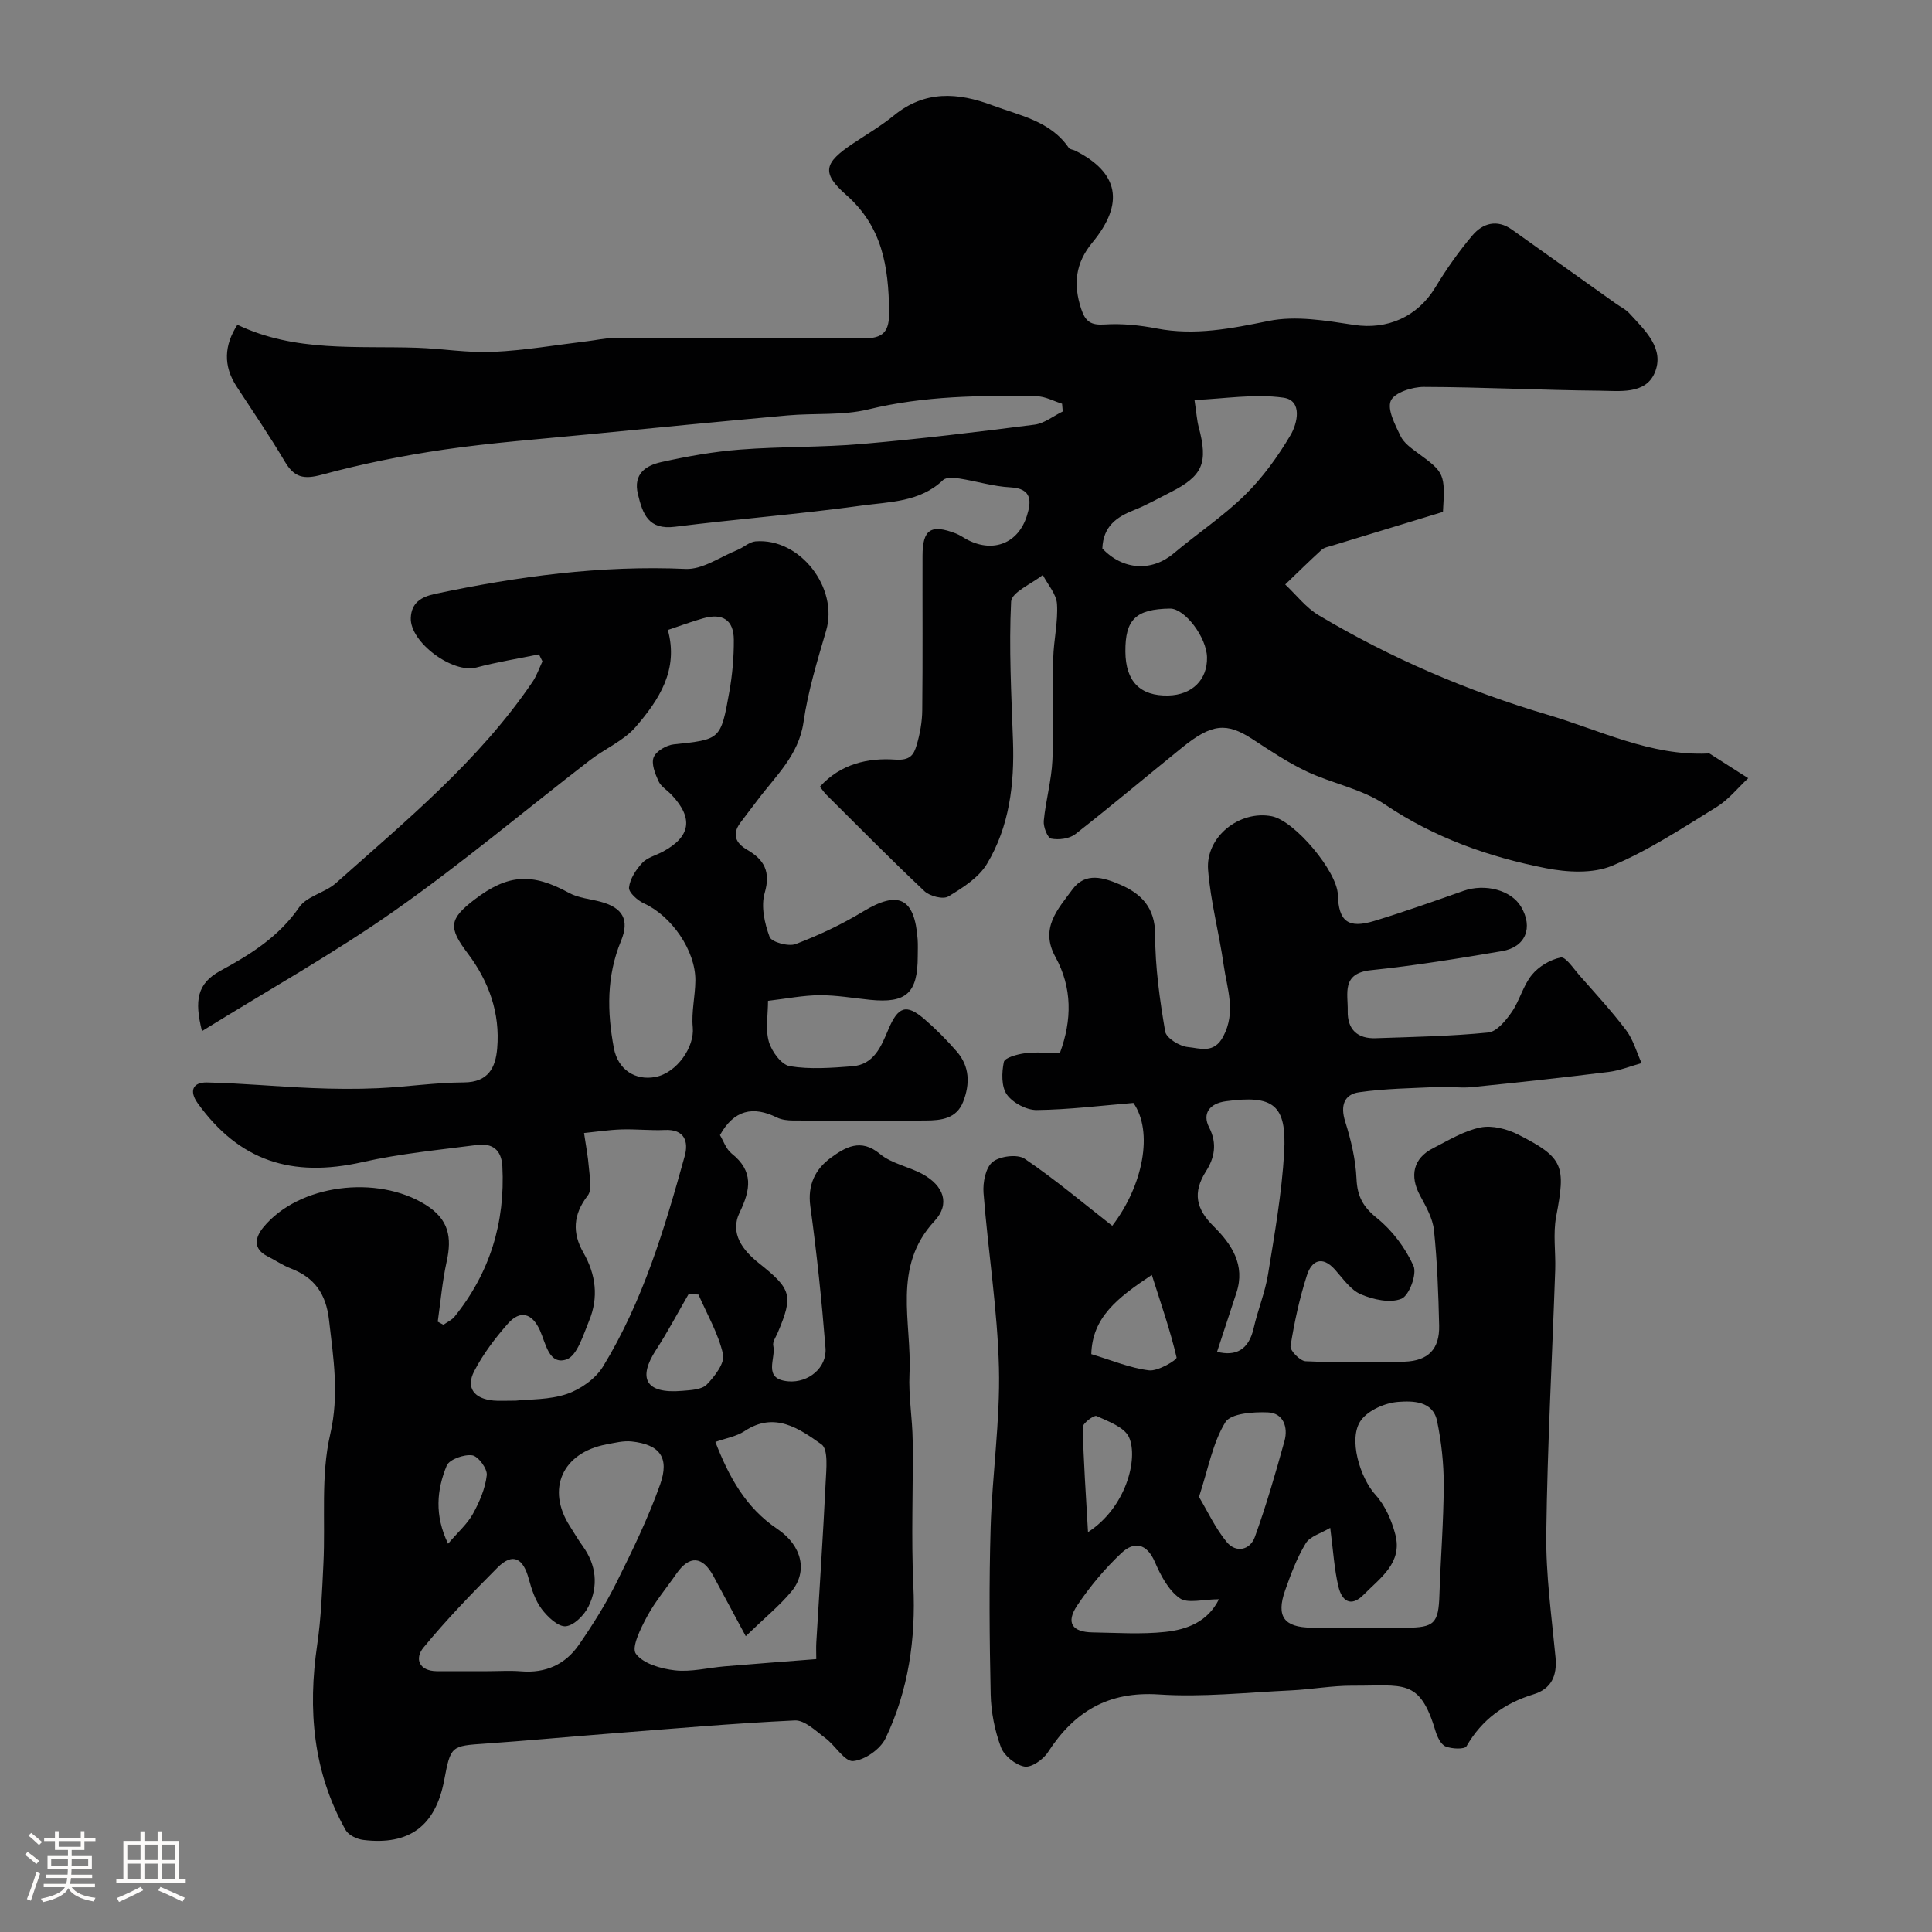
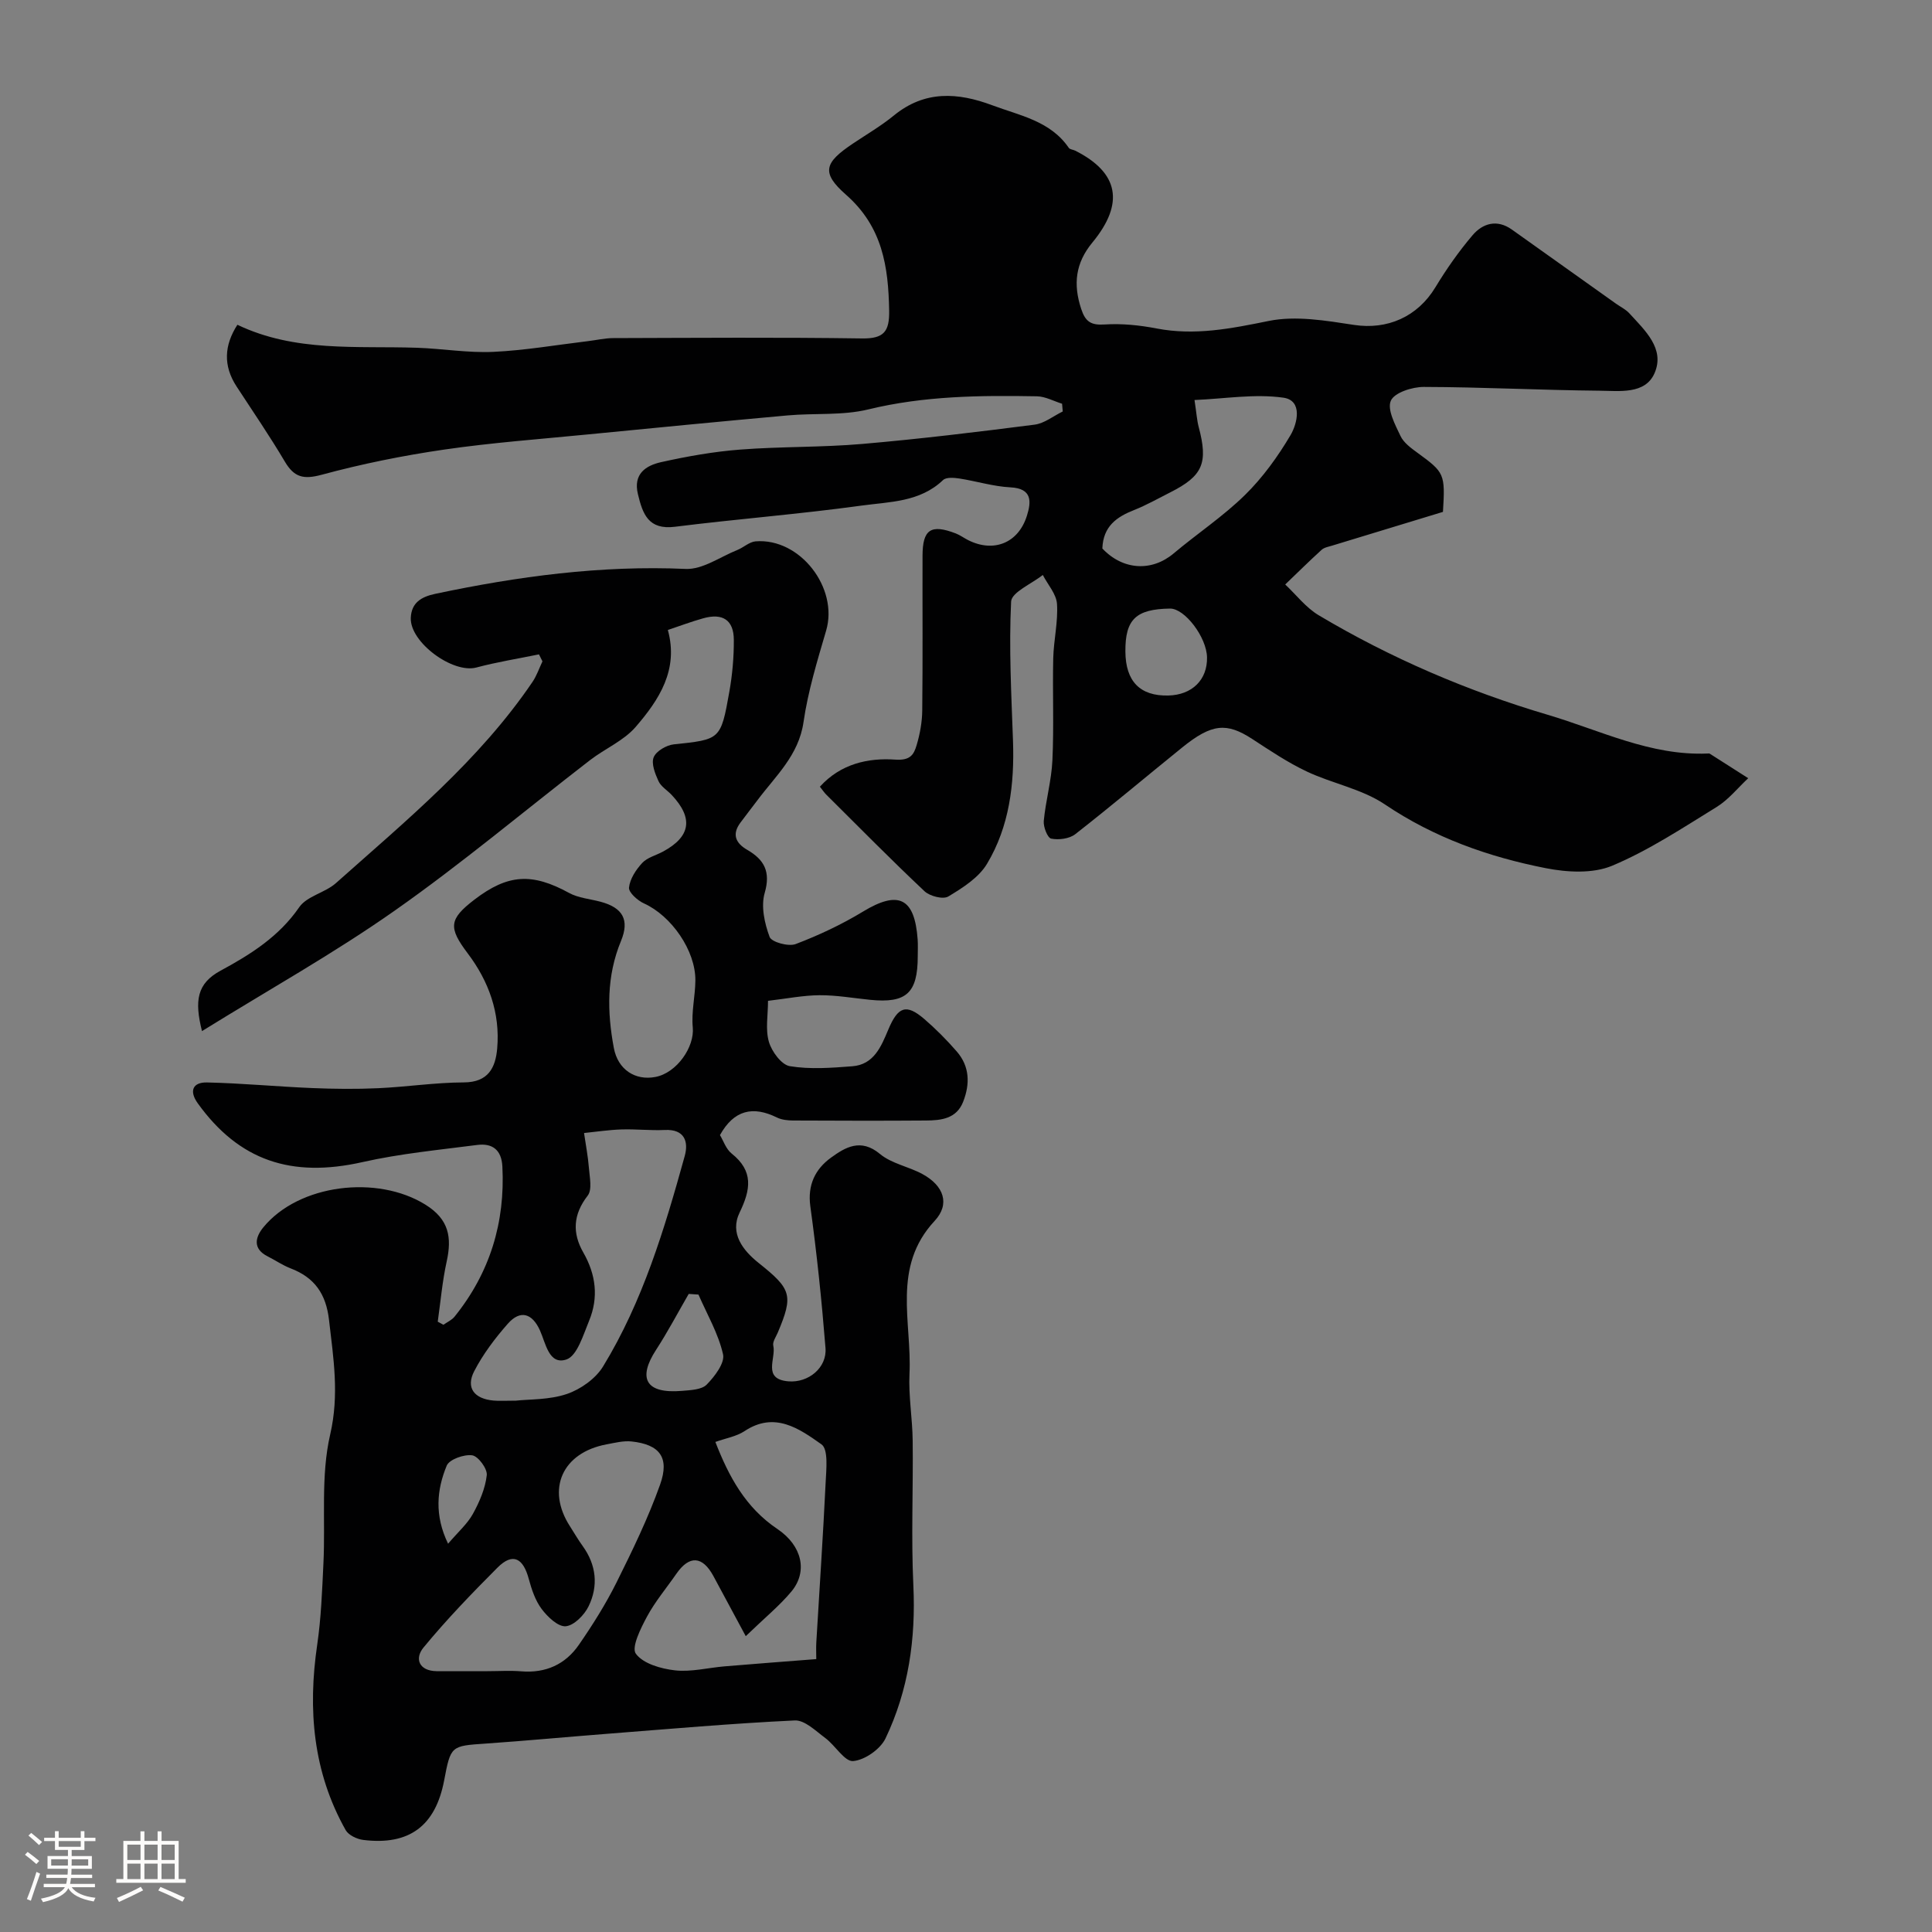
<svg xmlns="http://www.w3.org/2000/svg" enable-background="new 0 0 400 400" viewBox="0 0 400 400">
  <rect x="0" y="0" width="400" height="400" fill="#808080" stroke="none" />
  <path d="m5.17 384 .55-.58c.85.61 1.65 1.24 2.4 1.87l-.59.64c-.83-.73-1.62-1.38-2.36-1.93m1.22 9.53-.82-.34c.71-1.76 1.37-3.64 1.98-5.63.24.13.5.25.76.36-.6 1.67-1.24 3.54-1.92 5.61m-.5-13.5.57-.54c.56.44 1.31 1.06 2.26 1.87l-.64.64c-.68-.66-1.41-1.32-2.19-1.97m3.25.46h2.24v-1.36h.77v1.36h4.57v-1.36h.76v1.36h2.28v.69h-2.28v1.84h-2.64v1.26h4.18v2.64h-4.21c0 .45-.02.86-.05 1.21h4.32v.69h-4.38c-.04.34-.1.75-.19 1.22h5.15v.69h-4.82c.87 1.19 2.51 1.92 4.93 2.19-.17.31-.3.57-.37.76-2.77-.49-4.52-1.41-5.26-2.76-.56 1.26-2.3 2.23-5.24 2.9-.12-.24-.26-.48-.43-.72 2.73-.55 4.38-1.34 4.96-2.38h-4.38v-.69h4.65c.1-.38.17-.79.21-1.22h-4.32v-.69h4.4c.03-.34.05-.75.05-1.21h-4.2v-2.64h4.23v-1.26h-2.69v-1.84h-2.24zm1.46 4.46v1.29h3.45c.01-.4.02-.57.01-.53v-.32-.45h-3.46zm1.55-2.59h4.57v-1.19h-4.57zm6.11 2.59h-3.42v.77c-.01.19-.01.37-.02.53h3.44v-1.29z" fill="#fcfbfa" />
  <path d="m32.63 379.16h.82v1.98h3.54v7.89h1.46v.78h-14.37v-.78h1.46v-7.89h3.54v-1.98h.82v1.98h2.73zm-3.49 11.48.5.73c-1.61.82-3.28 1.63-5 2.41-.13-.27-.28-.55-.44-.82 1.75-.72 3.4-1.49 4.94-2.32m-2.78-5.55h2.73v-3.18h-2.73zm0 3.95h2.73v-3.2h-2.73zm3.54-3.95h2.73v-3.18h-2.73zm0 3.95h2.73v-3.2h-2.73zm7.89 4.68c-1.84-.92-3.51-1.7-5.02-2.32l.45-.73c1.89.8 3.57 1.55 5.04 2.23zm-1.62-11.81h-2.73v3.18h2.73zm-2.73 7.13h2.73v-3.2h-2.73z" fill="#fcfbfa" />
  <g fill="#010102">
    <path d="m138.27 130.43c2.28 8.25-1.83 14.47-6.66 20.07-2.48 2.87-6.35 4.49-9.44 6.87-13.48 10.4-26.53 21.39-40.44 31.16-12.59 8.85-26.1 16.39-39.91 24.95-1.59-6.33-1.04-9.87 3.86-12.52 6.16-3.33 12.08-7.04 16.27-13.13 1.59-2.31 5.35-2.99 7.6-4.99 14.53-12.94 29.63-25.35 40.7-41.66.87-1.29 1.38-2.82 2.06-4.25-.24-.48-.48-.97-.72-1.45-4.32.89-8.7 1.58-12.96 2.72-4.88 1.31-13.81-5.23-13.58-10.3.14-3.08 2.1-4.32 5.05-4.95 17.11-3.62 34.29-5.94 51.87-5.16 3.49.15 7.12-2.49 10.66-3.91 1.31-.52 2.5-1.69 3.81-1.8 9.2-.74 17.2 9.65 14.6 18.49-1.83 6.24-3.75 12.52-4.68 18.93-1 6.9-5.78 11.14-9.54 16.18-1.17 1.57-2.4 3.11-3.56 4.69-1.76 2.41-.93 4.2 1.43 5.57 3.53 2.04 4.91 4.52 3.63 8.94-.8 2.76-.03 6.29 1.02 9.1.4 1.08 3.9 2.04 5.39 1.48 4.81-1.83 9.55-4.06 13.95-6.73 7.32-4.44 10.69-2.88 11.31 5.77.08 1.16.02 2.33.02 3.5-.01 7.62-2.36 9.76-9.88 9-3.48-.35-6.96-.97-10.44-.95-3.41.02-6.81.71-10.68 1.16 0 2.95-.57 5.9.18 8.48.58 2.01 2.6 4.76 4.33 5.05 4.2.69 8.63.35 12.93.02 4.49-.34 5.99-4.1 7.46-7.59 2.01-4.78 3.71-5.41 7.46-2.19 2.39 2.06 4.64 4.33 6.71 6.71 2.7 3.1 2.77 6.74 1.33 10.42-1.38 3.53-4.57 3.86-7.71 3.88-9.16.07-18.33.04-27.5 0-1.12-.01-2.36-.14-3.34-.62-4.96-2.45-8.9-1.58-11.8 3.64.7 1.14 1.24 2.88 2.42 3.82 4.58 3.64 3.94 7.48 1.65 12.21-2.09 4.32.69 7.85 3.95 10.45 6.76 5.39 7.23 6.65 3.95 14.41-.38.89-1.12 1.93-.93 2.72.62 2.61-2.35 6.91 3.12 7.37 4.15.35 8.02-2.82 7.69-6.9-.78-9.8-1.8-19.59-3.14-29.33-.61-4.46 1.04-7.72 4.25-10.06 2.96-2.15 6.18-4.11 10.16-.79 2.41 2.01 5.94 2.61 8.79 4.16 4.44 2.41 5.79 6.21 2.53 9.71-8.9 9.55-4.68 20.96-5.2 31.66-.22 4.59.61 9.22.66 13.83.12 10-.33 20.01.14 29.99.52 11.08-1.01 21.7-5.76 31.65-1.07 2.24-4.3 4.5-6.71 4.7-1.76.14-3.69-3.23-5.75-4.76-1.97-1.46-4.26-3.74-6.32-3.65-12.99.61-25.95 1.76-38.92 2.77-8.37.65-16.72 1.44-25.09 2.02-7.18.49-7.23.43-8.59 7.61-1.79 9.43-7.22 13.51-16.74 12.34-1.31-.16-3.05-.98-3.65-2.03-6.78-12.04-7.87-24.97-5.89-38.43.81-5.53 1.01-11.16 1.28-16.76.44-8.93-.58-18.16 1.4-26.72 1.91-8.26.67-15.79-.24-23.72-.62-5.39-2.98-8.77-7.93-10.67-1.67-.64-3.18-1.69-4.79-2.5-3.14-1.59-2.54-3.97-.89-5.99 7.35-8.98 23.62-10.93 33.6-4.69 4.85 3.03 5.47 6.75 4.37 11.75-.9 4.09-1.26 8.3-1.85 12.46.39.21.79.43 1.18.64.78-.56 1.73-.97 2.31-1.69 7.31-9.08 10.49-19.48 9.89-31.1-.18-3.46-2.11-4.84-5.21-4.44-7.94 1.03-15.96 1.79-23.75 3.55-14.71 3.32-25.56-.29-34.11-12.18-1.84-2.56-1.01-4.37 1.9-4.31 7.25.16 14.5.86 21.75 1.16 4.57.19 9.15.24 13.72.03 5.92-.27 11.82-1.18 17.73-1.2 5.08-.02 6.56-3.08 6.9-7.05.63-7.31-1.73-13.87-6.1-19.66-4.03-5.34-3.91-7.07 1.37-11.12 6.97-5.34 11.96-5.58 19.61-1.4 1.93 1.06 4.34 1.24 6.53 1.83 4.56 1.22 6.04 3.72 4.22 8.12-3.01 7.27-2.88 14.68-1.48 22.16.84 4.47 4.42 6.8 8.62 5.99 4.45-.86 8.11-6.23 7.72-10.26-.31-3.19.51-6.47.54-9.71.05-6.23-4.99-13.4-10.63-15.95-1.33-.6-3.22-2.29-3.11-3.29.19-1.8 1.44-3.7 2.74-5.1 1.05-1.13 2.84-1.56 4.28-2.34 5.75-3.1 6.35-6.91 1.82-11.73-.91-.97-2.22-1.73-2.74-2.87-.7-1.54-1.53-3.63-.99-4.94.52-1.28 2.64-2.51 4.17-2.67 9.61-1.02 9.72-.9 11.49-10.88.63-3.54.95-7.18.93-10.77-.02-4.09-2.31-5.58-6.33-4.45-2.48.69-4.9 1.61-7.33 2.42zm-31.46 159.56c2.78-.31 6.9-.14 10.55-1.38 2.85-.97 5.95-3.16 7.5-5.7 8.22-13.46 12.72-28.47 16.9-43.55.82-2.94.03-5.61-4.13-5.41-2.98.14-5.98-.21-8.97-.11-2.58.08-5.16.48-7.74.74.35 2.41.82 4.82 1.01 7.24.15 1.93.71 4.49-.26 5.73-3.03 3.91-3.21 7.73-.9 11.77 2.62 4.58 3.19 9.32 1.19 14.15-1.21 2.92-2.47 7.26-4.7 8-3.62 1.19-4.26-3.35-5.48-6.05-1.59-3.5-4.04-4.3-6.63-1.37-2.65 3.01-5.14 6.3-6.97 9.84-1.78 3.43-.01 5.72 3.99 6.08 1.15.11 2.33.02 4.64.02zm47.59 48.76c-2.75-5.11-4.71-8.77-6.69-12.43-2.27-4.2-4.99-4.36-7.68-.48-2.04 2.95-4.39 5.73-6.08 8.87-1.3 2.42-3.27 6.37-2.3 7.68 1.52 2.07 5.21 3.11 8.1 3.44 3.35.37 6.84-.54 10.27-.83 6.2-.52 12.41-.99 18.98-1.5 0-1.23-.06-2.36.01-3.49.65-11.02 1.4-22.04 1.93-33.07.13-2.7.59-6.87-.86-7.9-4.59-3.25-9.69-6.88-15.92-2.75-1.69 1.12-3.9 1.48-6.05 2.25 2.78 7.16 6.24 13.59 12.84 18.02 5.17 3.48 6.31 8.86 2.9 12.95-2.44 2.93-5.45 5.38-9.45 9.24zm-53.48 7.25c2.33 0 4.68-.16 6.99.03 5.06.42 9.14-1.43 11.94-5.49 2.85-4.12 5.55-8.41 7.78-12.88 3.3-6.63 6.56-13.34 9.04-20.3 2-5.63-.1-8.29-5.9-8.92-1.69-.18-3.47.28-5.19.6-9.16 1.71-12.53 9.27-7.59 16.94.88 1.37 1.69 2.79 2.65 4.11 2.84 3.94 3.27 8.26 1.22 12.48-.88 1.81-3.02 3.98-4.74 4.13-1.58.13-3.76-1.95-4.98-3.58-1.32-1.76-2.08-4.07-2.67-6.24-1.11-4.13-3.2-5.61-6.5-2.29-5.3 5.32-10.54 10.74-15.3 16.53-1.87 2.28-.93 4.84 2.76 4.88 3.5.03 6.99-.01 10.49 0zm43.69-77.97c-.67-.05-1.35-.09-2.02-.14-2.25 3.89-4.35 7.88-6.8 11.65-3.67 5.67-2.33 9.09 5.46 8.42 1.75-.15 4.01-.23 5.06-1.29 1.65-1.68 3.79-4.48 3.39-6.27-.97-4.29-3.3-8.27-5.09-12.37zm-51.84 51.58c2.09-2.45 4-4.11 5.14-6.18 1.37-2.48 2.56-5.26 2.87-8.01.15-1.33-1.77-3.93-3.01-4.11-1.69-.24-4.73.83-5.28 2.13-2.06 4.98-2.58 10.27.28 16.17z" />
    <path d="m169.75 162.88c4.3-4.76 10-6 15.6-5.61 3.14.22 3.85-1.05 4.43-3 .69-2.32 1.14-4.8 1.16-7.21.12-10.66.03-21.33.06-31.99.01-5.47 1.73-6.61 6.88-4.63.91.35 1.71.96 2.59 1.4 5.26 2.63 10.38.61 12.15-5.09.87-2.8 1.18-5.62-3.42-5.85-3.54-.18-7.03-1.28-10.57-1.83-1.11-.17-2.73-.3-3.38.32-4.79 4.59-11.09 4.49-16.9 5.29-12.83 1.77-25.76 2.77-38.61 4.38-5.51.69-6.68-2.64-7.67-6.77-1.01-4.2 1.67-5.91 4.81-6.61 5.39-1.2 10.89-2.18 16.39-2.6 8.41-.65 16.89-.44 25.29-1.17 11.91-1.03 23.78-2.47 35.64-3.99 2.03-.26 3.89-1.79 5.83-2.73-.05-.53-.1-1.07-.14-1.6-1.73-.54-3.45-1.5-5.19-1.54-11.71-.21-23.36-.1-34.91 2.71-5.37 1.31-11.17.74-16.76 1.25-13.74 1.24-27.46 2.57-41.19 3.92-9.96.98-19.97 1.71-29.87 3.15-8.53 1.24-17.04 2.96-25.36 5.21-3.76 1.02-5.7.55-7.63-2.71-3.14-5.3-6.62-10.39-9.99-15.55-2.83-4.33-2.57-8.55.16-12.79 11.97 5.72 24.68 4.34 37.18 4.76 5.27.18 10.55 1.09 15.79.85 6.53-.3 13.02-1.43 19.53-2.21 1.79-.21 3.57-.64 5.36-.64 17.16-.05 34.33-.18 51.49.07 4.51.06 5.66-1.44 5.59-5.74-.16-9.13-1.37-17.37-8.94-24.02-5.23-4.6-4.44-6.65 1.46-10.6 2.85-1.91 5.83-3.65 8.47-5.81 6.39-5.22 13.23-4.78 20.37-2.1 5.72 2.14 12.01 3.23 15.83 8.81.23.34.89.36 1.33.58 9 4.53 10.28 10.88 3.55 19.03-3.51 4.25-3.99 8.62-2.32 13.71.87 2.67 2.02 3.44 4.88 3.25 3.56-.23 7.24.15 10.76.83 7.92 1.52 15.41.02 23.19-1.56 5.61-1.14 11.84-.07 17.67.82 6.85 1.04 13.12-1.63 16.85-7.8 2.28-3.76 4.83-7.41 7.68-10.76 2.12-2.49 5.07-3.37 8.15-1.18 7.19 5.11 14.36 10.23 21.55 15.34.93.66 2.01 1.17 2.76 1.99 3.22 3.53 7.43 7.33 5.23 12.39-1.94 4.47-7.32 3.67-11.44 3.64-12.11-.11-24.22-.75-36.33-.78-2.39-.01-6.09 1.17-6.83 2.85-.8 1.81.89 4.97 2 7.31.67 1.41 2.19 2.51 3.52 3.48 5.58 4.07 5.75 4.33 5.27 12.23-7.47 2.27-15.18 4.61-22.89 6.97-.77.24-1.68.38-2.24.89-2.56 2.33-5.03 4.77-7.53 7.17 2.29 2.15 4.29 4.8 6.93 6.37 14.91 8.88 30.8 15.69 47.42 20.61 10.87 3.22 21.28 8.51 33.07 8.02.16-.01.37-.04.49.04 2.65 1.68 5.3 3.38 7.95 5.07-2.16 2.01-4.07 4.44-6.54 5.96-7.05 4.34-14.05 8.98-21.63 12.16-3.98 1.67-9.3 1.38-13.72.51-11.86-2.33-23.12-6.31-33.36-13.22-4.75-3.2-10.86-4.3-16.15-6.8-3.94-1.86-7.6-4.33-11.27-6.72-5.31-3.46-8.37-3.22-14.51 1.74-7.39 5.97-14.66 12.11-22.15 17.96-1.22.95-3.41 1.23-4.98.92-.76-.15-1.65-2.43-1.54-3.66.4-4.21 1.6-8.37 1.79-12.58.33-7.01.01-14.05.17-21.07.09-3.77 1.02-7.56.78-11.28-.13-2.05-1.91-4-2.94-6-2.29 1.83-6.46 3.57-6.56 5.51-.47 9.58.05 19.22.39 28.83.31 8.97-.74 17.73-5.39 25.48-1.72 2.86-5.03 4.96-8.01 6.75-1.08.65-3.82-.06-4.92-1.09-6.89-6.49-13.53-13.23-20.25-19.91-.45-.42-.8-.97-1.41-1.73zm58.48-49.32c4.28 4.53 10.24 4.82 14.75 1.03 4.87-4.1 10.24-7.66 14.77-12.1 3.68-3.61 6.81-7.95 9.44-12.4 1.42-2.41 2.56-7.17-1.46-7.75-5.95-.85-12.18.22-18.42.48.42 2.76.5 4.19.86 5.56 2 7.5.88 10.15-5.9 13.57-2.48 1.25-4.9 2.63-7.47 3.65-3.6 1.42-6.4 3.35-6.57 7.96zm14.01 12.44c-7.07.1-9.29 2.24-9.24 8.9.04 6.17 3.04 9.24 8.89 9.1 4.92-.12 8.11-3.26 8.01-7.91-.08-4.16-4.61-10.13-7.66-10.09z" />
-     <path d="m230.28 253.79c6.39-8.34 8.55-19.47 4.38-25.44-6.67.55-13.34 1.39-20.01 1.47-2.12.03-4.97-1.49-6.19-3.21-1.16-1.64-1.08-4.57-.62-6.75.18-.88 2.75-1.58 4.3-1.79 2.29-.3 4.65-.08 7.31-.08 2.51-6.8 2.56-13.5-.93-19.85-3.29-5.97.5-9.89 3.52-14 2.71-3.69 6.54-2.4 9.78-1.03 4.42 1.87 7.35 4.77 7.34 10.42 0 6.69.95 13.43 2.08 20.04.23 1.36 3 3.06 4.72 3.21 2.44.22 5.37 1.49 7.31-2.21 2.68-5.1.77-9.88.08-14.75-.93-6.6-2.71-13.11-3.23-19.73-.54-6.86 6.54-12.4 13.2-11.09 4.73.93 13.54 11.42 13.67 16.27.15 5.5 2.13 7.05 7.55 5.4 6.2-1.89 12.32-4.06 18.44-6.22 4.49-1.58 9.89-.17 11.94 3.29 2.54 4.29.97 8.34-3.94 9.18-9.02 1.53-18.07 3.01-27.16 3.95-6.15.64-4.71 4.86-4.79 8.44-.09 3.82 2.02 5.78 5.81 5.64 7.77-.27 15.56-.41 23.28-1.18 1.77-.18 3.64-2.47 4.85-4.21 1.66-2.4 2.37-5.51 4.19-7.73 1.42-1.74 3.8-3.16 5.98-3.59 1-.2 2.61 2.26 3.81 3.63 3.3 3.75 6.7 7.43 9.71 11.41 1.48 1.96 2.17 4.52 3.21 6.82-2.27.63-4.5 1.54-6.81 1.83-9.44 1.17-18.89 2.2-28.35 3.15-2.34.23-4.73-.14-7.09-.03-5.43.26-10.89.32-16.25 1.09-3.07.44-3.9 2.76-2.87 6.04 1.21 3.84 2.17 7.88 2.35 11.87.16 3.66 1.35 5.82 4.25 8.16 3.17 2.55 5.88 6.17 7.55 9.88.76 1.69-.89 6.14-2.49 6.8-2.33.96-5.84.18-8.4-.91-2.14-.91-3.71-3.27-5.37-5.12-2.69-3-4.85-1.81-5.8 1.16-1.54 4.78-2.61 9.73-3.4 14.69-.14.9 1.98 3.07 3.12 3.12 6.82.3 13.66.33 20.49.09 4.95-.17 7.27-2.66 7.16-7.46-.15-6.59-.39-13.2-1.07-19.76-.26-2.46-1.65-4.89-2.87-7.15-2.23-4.1-1.42-7.74 2.67-9.82 3.19-1.63 6.39-3.6 9.81-4.3 2.44-.5 5.54.31 7.86 1.49 9.39 4.78 9.83 6.43 7.83 16.94-.68 3.57-.08 7.36-.2 11.05-.63 18.2-1.62 36.39-1.85 54.6-.11 8.52 1.1 17.07 1.91 25.59.37 3.85-.86 6.56-4.55 7.69-6.03 1.85-10.68 5.21-13.88 10.75-.39.68-3.06.57-4.33.04-.98-.41-1.73-1.99-2.09-3.2-3.28-11.03-6.67-9.31-17.17-9.38-4.26-.02-8.52.78-12.8.98-9.1.42-18.25 1.44-27.28.84-10.52-.7-17.55 3.55-23 11.98-.97 1.5-3.42 3.21-4.85 2.95-1.86-.34-4.21-2.23-4.87-4.01-1.28-3.44-2.04-7.26-2.12-10.94-.25-11.49-.35-23-.01-34.49.32-11.04 1.99-22.09 1.72-33.1-.3-12.09-2.25-24.13-3.19-36.21-.17-2.16.42-5.24 1.87-6.42 1.49-1.22 5.16-1.68 6.65-.67 6.28 4.25 12.13 9.19 18.13 13.88zm45.13 62.53c-1.93 1.16-4.2 1.76-5.07 3.21-1.83 3.01-3.09 6.4-4.27 9.75-1.89 5.38-.24 7.65 5.45 7.71 6.5.07 13 .02 19.5.01 5.98-.01 6.81-.91 7-6.84.25-7.6.87-15.2.89-22.8.01-4.39-.49-8.86-1.38-13.17-.87-4.19-5.09-4.16-8-3.95-2.72.19-6.2 1.7-7.74 3.8-2.75 3.75-.19 11.96 2.99 15.45 2 2.19 3.35 5.29 4.11 8.21 1.53 5.87-3.09 8.95-6.53 12.44-2.75 2.79-4.57 1.19-5.24-1.6-.88-3.64-1.08-7.43-1.71-12.22zm-23.43-36.45c3.86.99 6.56-.38 7.58-4.89.85-3.76 2.37-7.4 2.98-11.18 1.36-8.36 2.84-16.75 3.33-25.18.57-9.91-2.23-11.95-12.07-10.62-3.44.47-4.91 2.59-3.47 5.4 1.76 3.41 1.06 6.42-.62 9.06-2.87 4.51-2.05 7.86 1.57 11.45 3.72 3.69 6.6 7.99 4.71 13.74-1.33 4.08-2.68 8.17-4.01 12.22zm-3.74 30.05c1.76 2.95 3.37 6.46 5.74 9.34 1.91 2.32 4.84 1.69 5.83-1.06 2.35-6.51 4.28-13.18 6.13-19.86.79-2.84-.24-5.78-3.4-5.92-3.03-.13-7.71.19-8.85 2.05-2.62 4.27-3.53 9.59-5.45 15.45zm4.13 21.19c-3.29 0-6.48.95-8.14-.23-2.34-1.66-3.94-4.74-5.14-7.52-1.69-3.9-4.33-4.24-6.88-1.85-3.45 3.24-6.56 6.96-9.19 10.89-2.38 3.55-1.07 5.5 3.17 5.57 5.02.08 10.09.43 15.06-.1 4.45-.48 8.78-2.05 11.12-6.76zm-13.9-67.15c-7.19 4.78-12.32 8.81-12.53 16.4 4.24 1.27 8.04 2.89 11.97 3.36 1.85.22 5.8-2.17 5.69-2.66-1.28-5.52-3.16-10.9-5.13-17.1zm-13.21 53.25c7.89-5.09 10.46-15.24 8.49-19.64-.94-2.09-4.26-3.27-6.72-4.4-.53-.24-2.87 1.5-2.85 2.3.14 6.97.64 13.94 1.08 21.74z" />
  </g>
</svg>